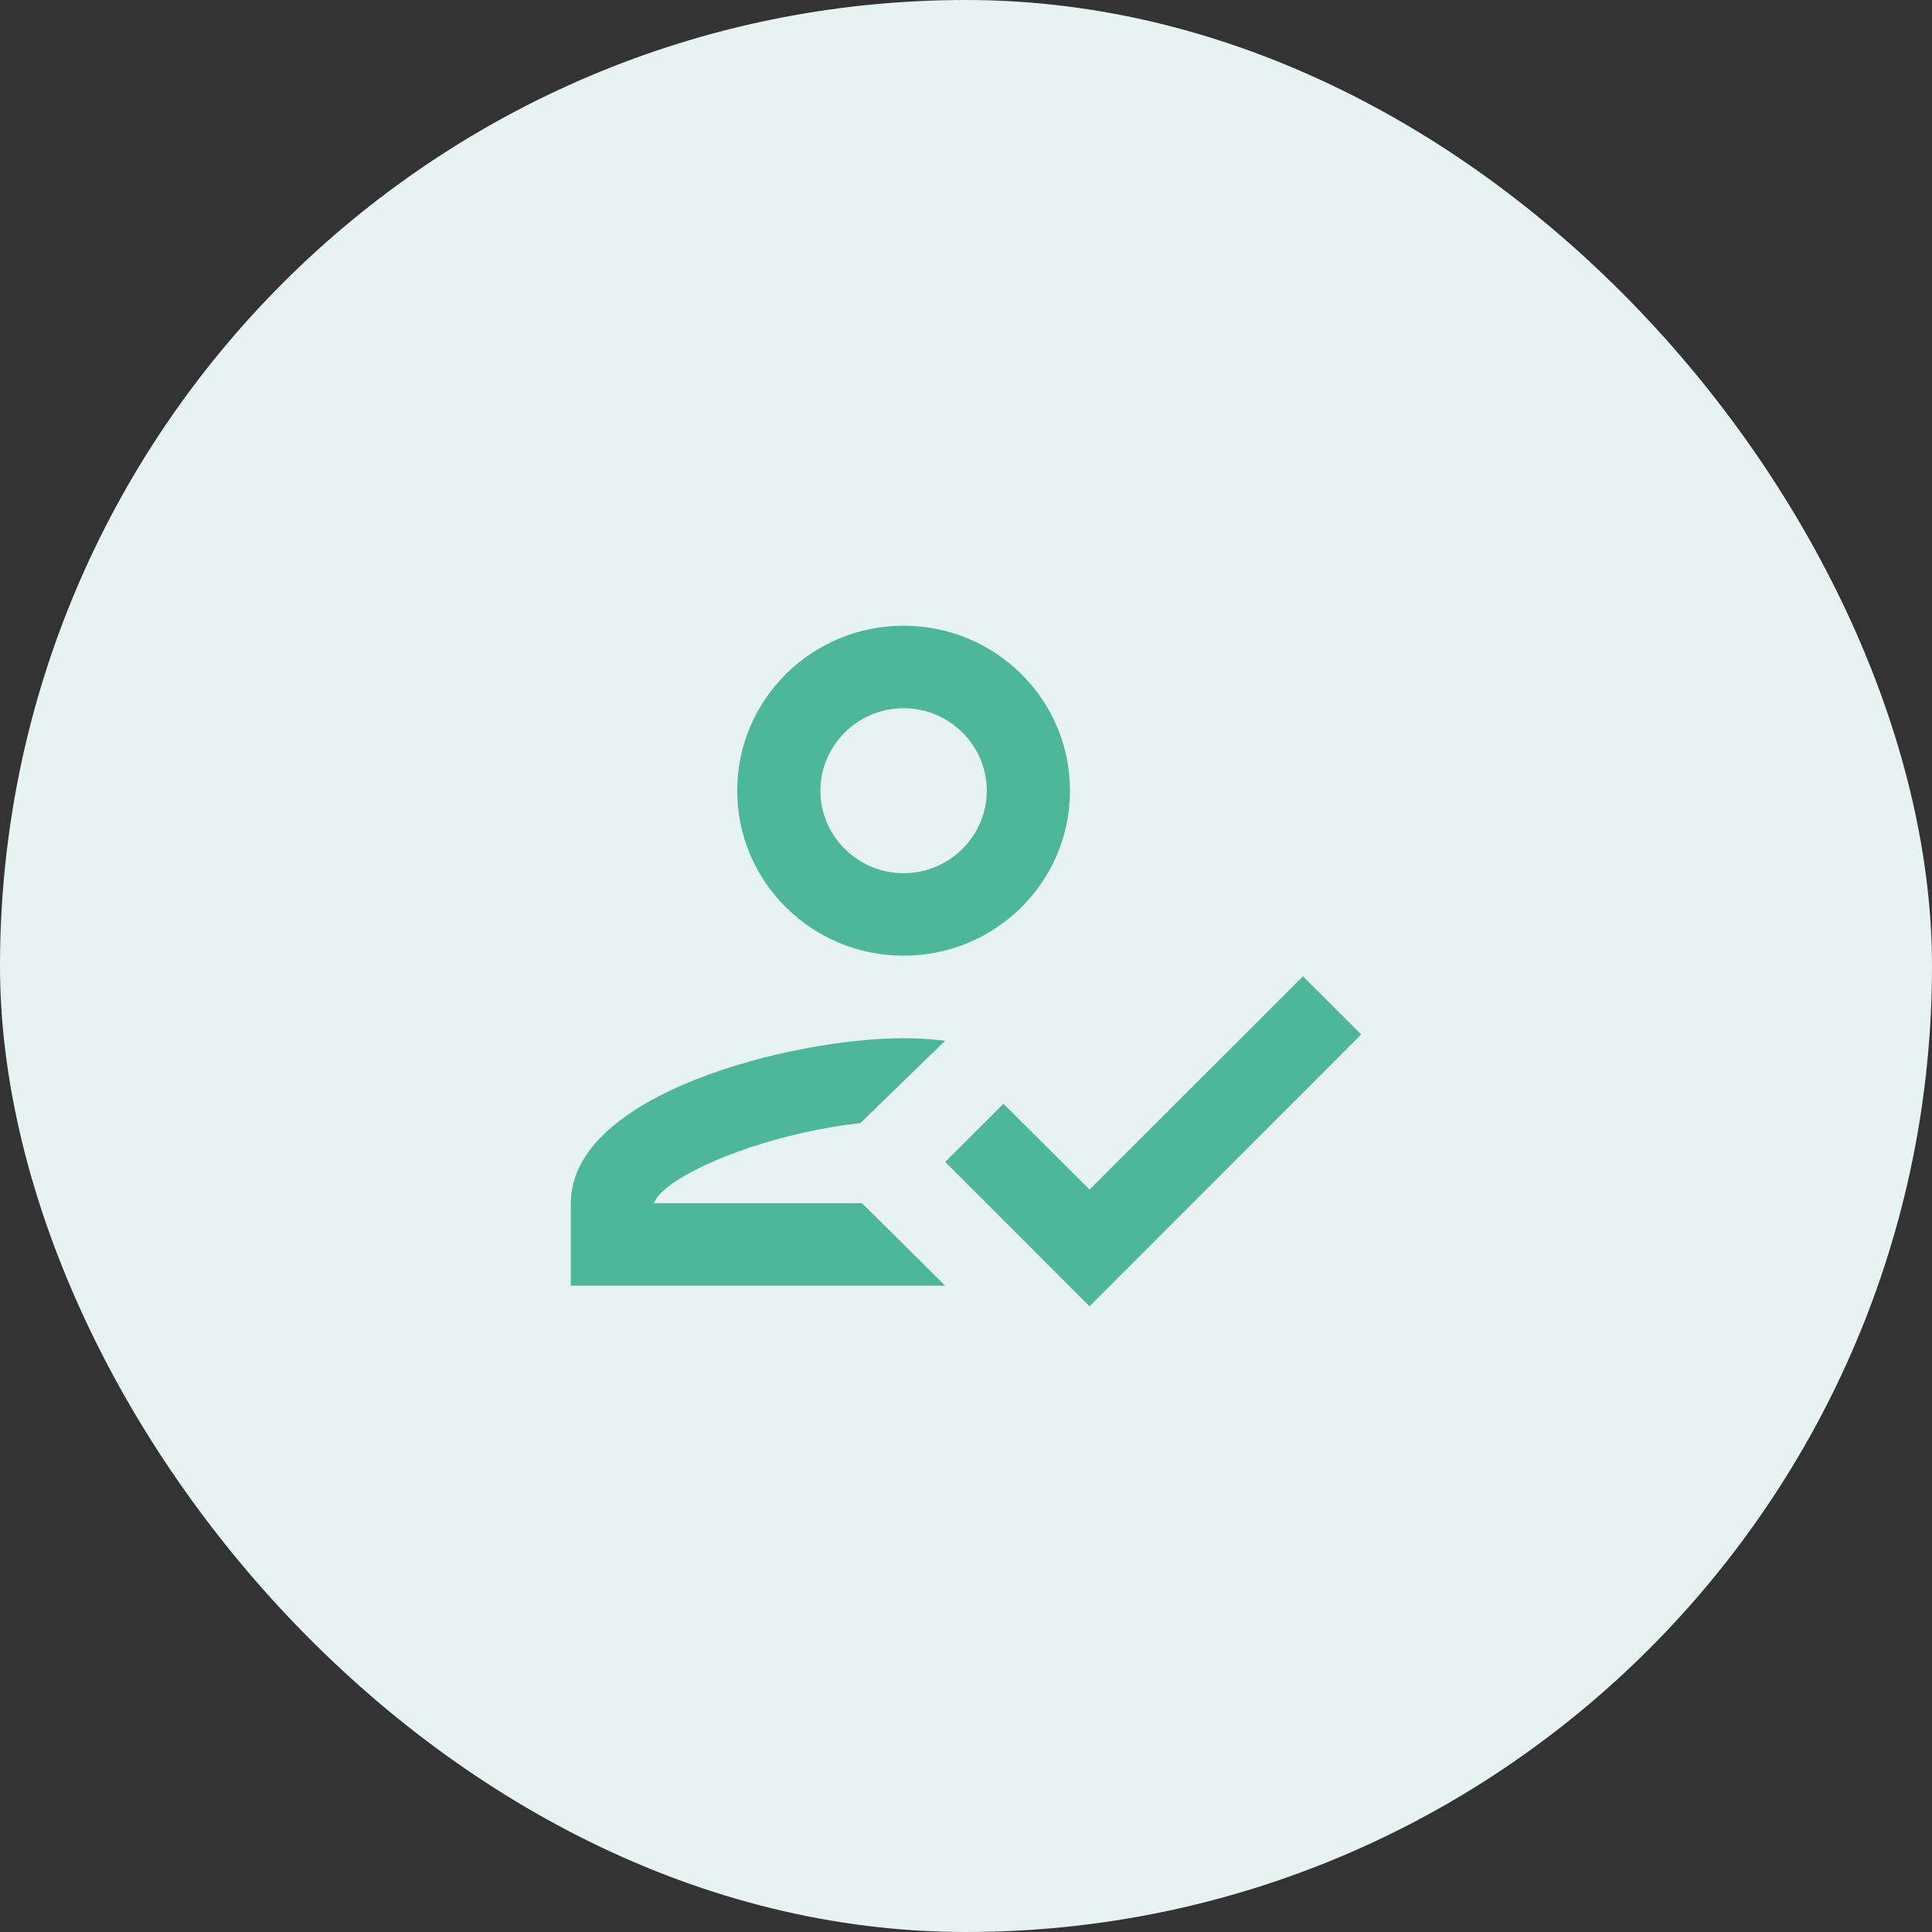
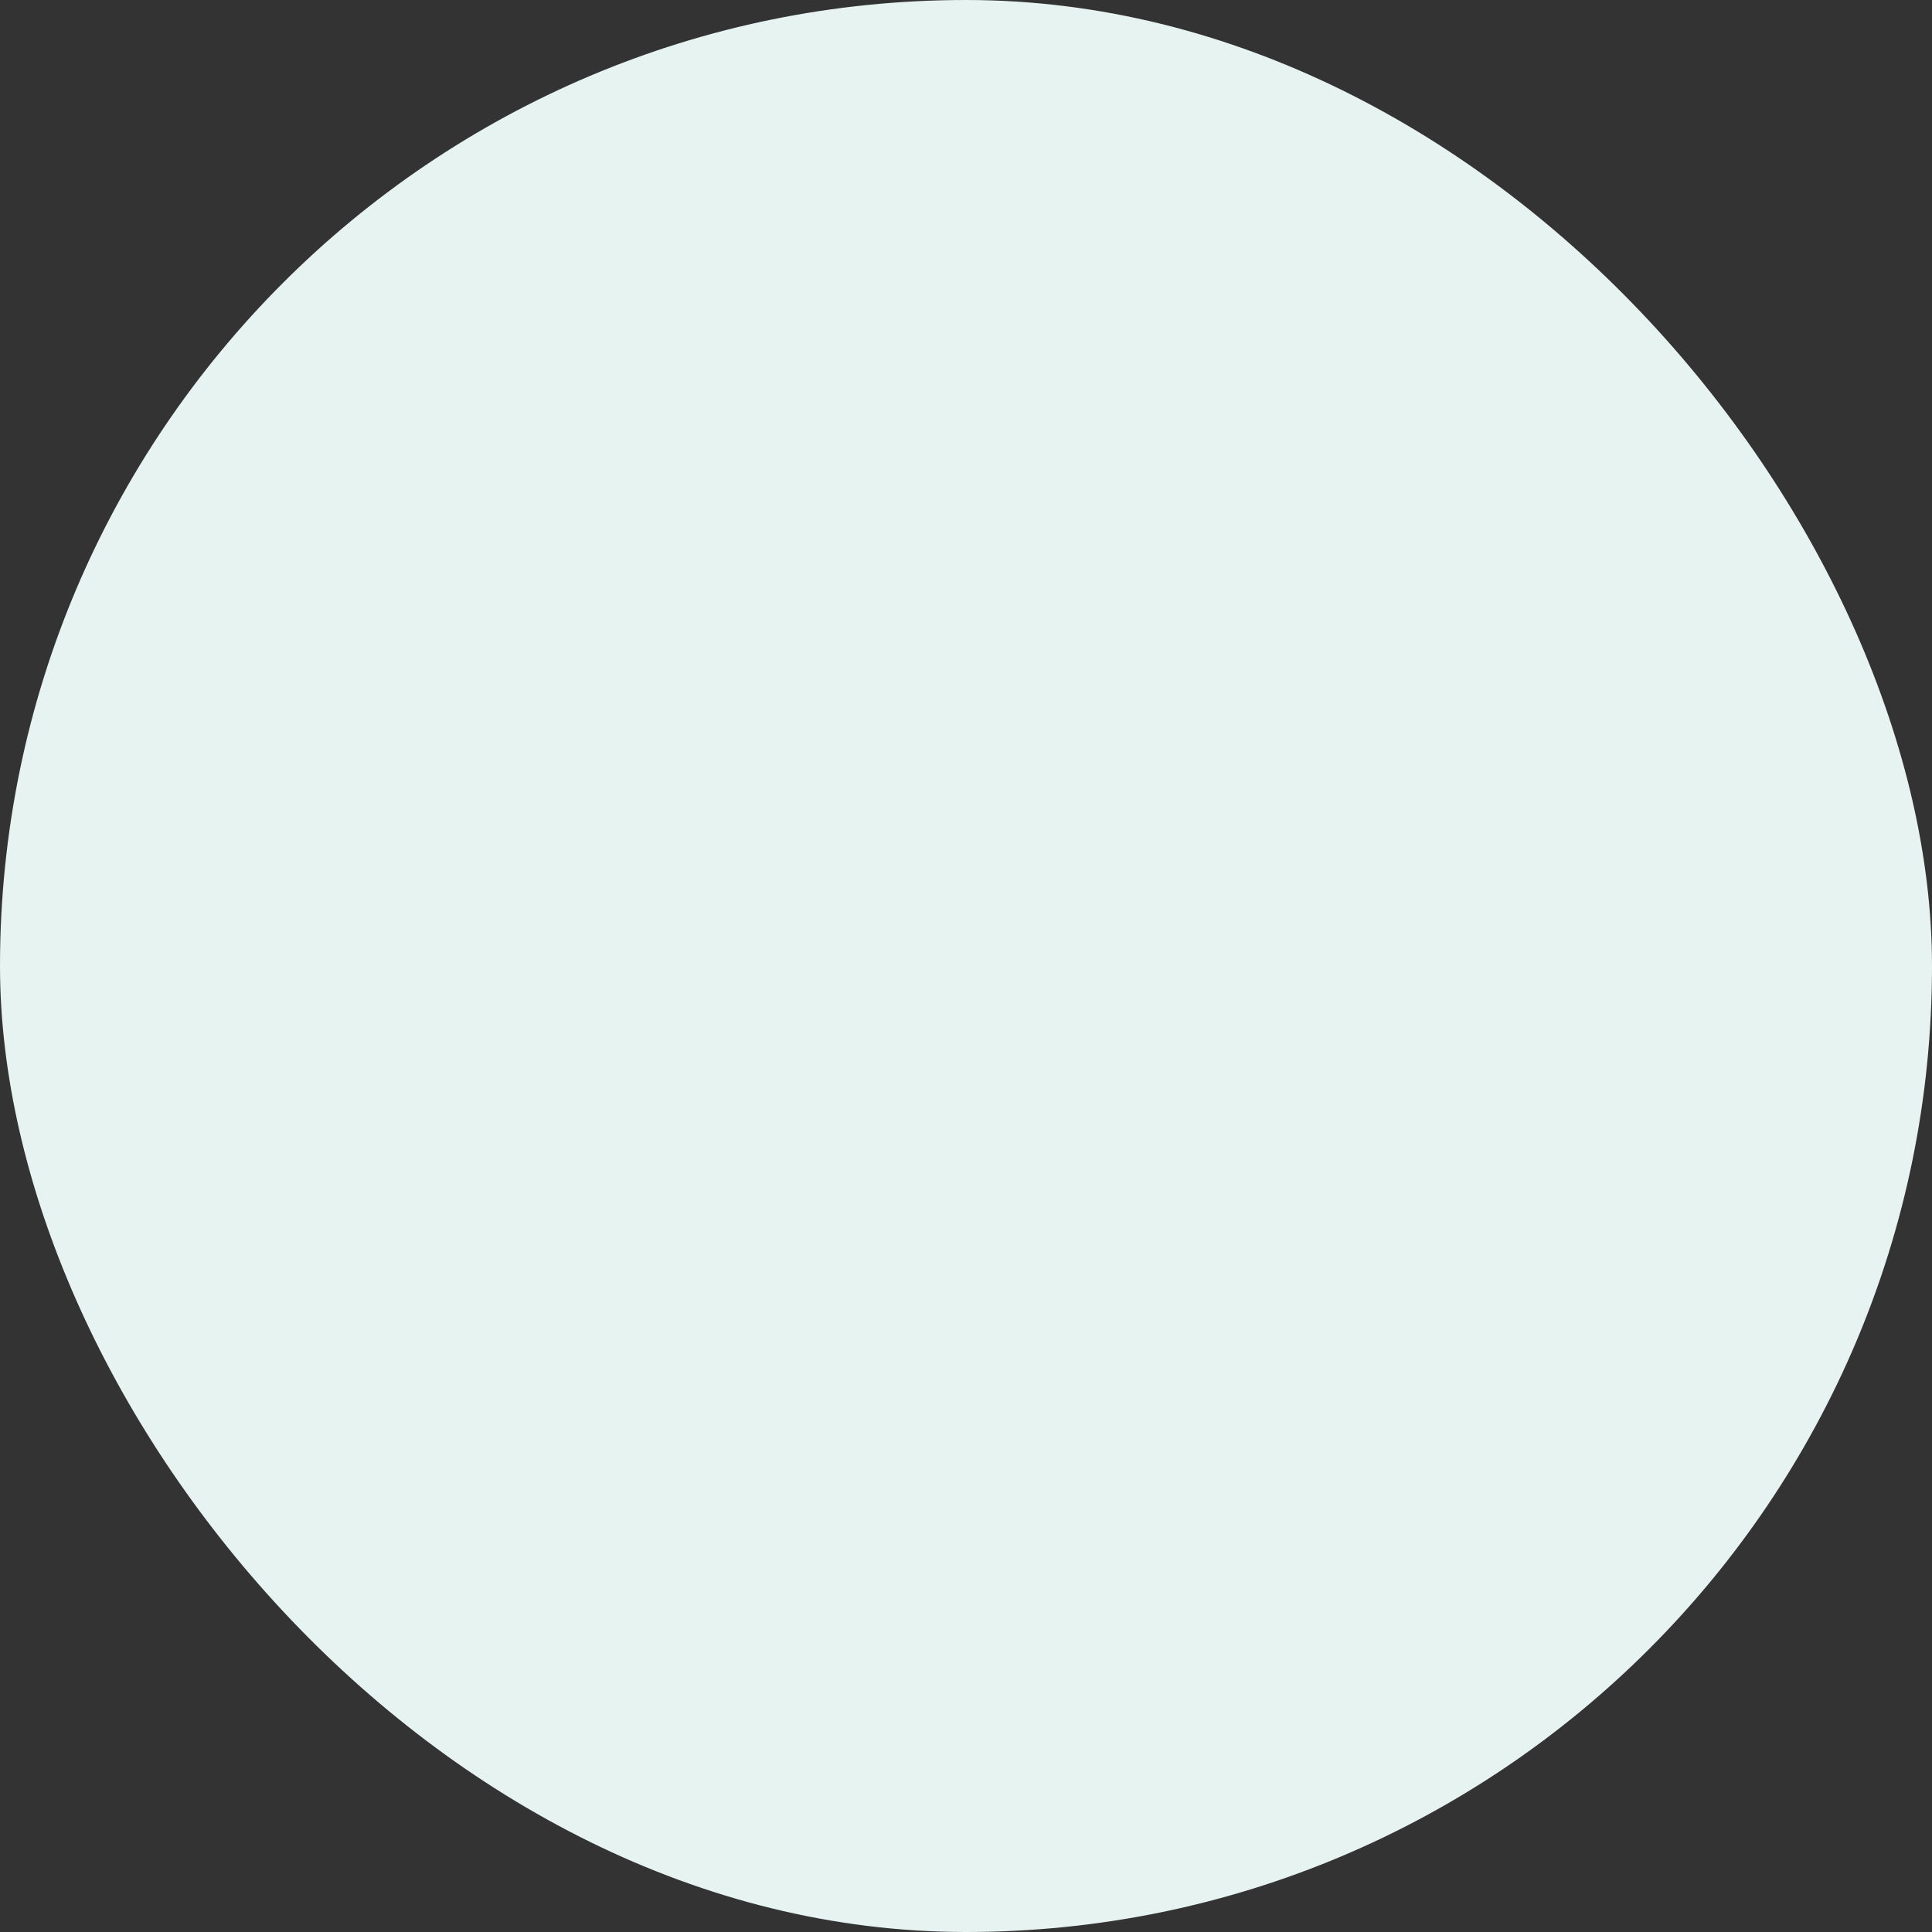
<svg xmlns="http://www.w3.org/2000/svg" width="88" height="88" viewBox="0 0 88 88" fill="none">
  <rect x="0" y="0" width="88" height="88" fill="#333333" stroke="none" />
  <rect width="88" height="88" rx="44" fill="#E7F3F1" />
-   <path d="M41.158 43.53C45.345 43.53 48.737 40.167 48.737 36.015C48.737 31.863 45.345 28.5 41.158 28.5C36.971 28.5 33.579 31.863 33.579 36.015C33.579 40.167 36.971 43.53 41.158 43.53ZM41.158 32.258C43.242 32.258 44.947 33.949 44.947 36.015C44.947 38.082 43.242 39.773 41.158 39.773C39.074 39.773 37.368 38.082 37.368 36.015C37.368 33.949 39.074 32.258 41.158 32.258ZM29.79 54.803C30.168 53.619 34.659 51.647 39.187 51.158L43.053 47.401C42.314 47.325 41.764 47.288 41.158 47.288C36.099 47.288 26 49.806 26 54.803V58.561H43.053L39.263 54.803H29.79ZM59.347 44.47L49.627 54.183L45.705 50.275L43.053 52.924L49.627 59.5L62 47.119L59.347 44.47Z" fill="#4EB79A" />
</svg>